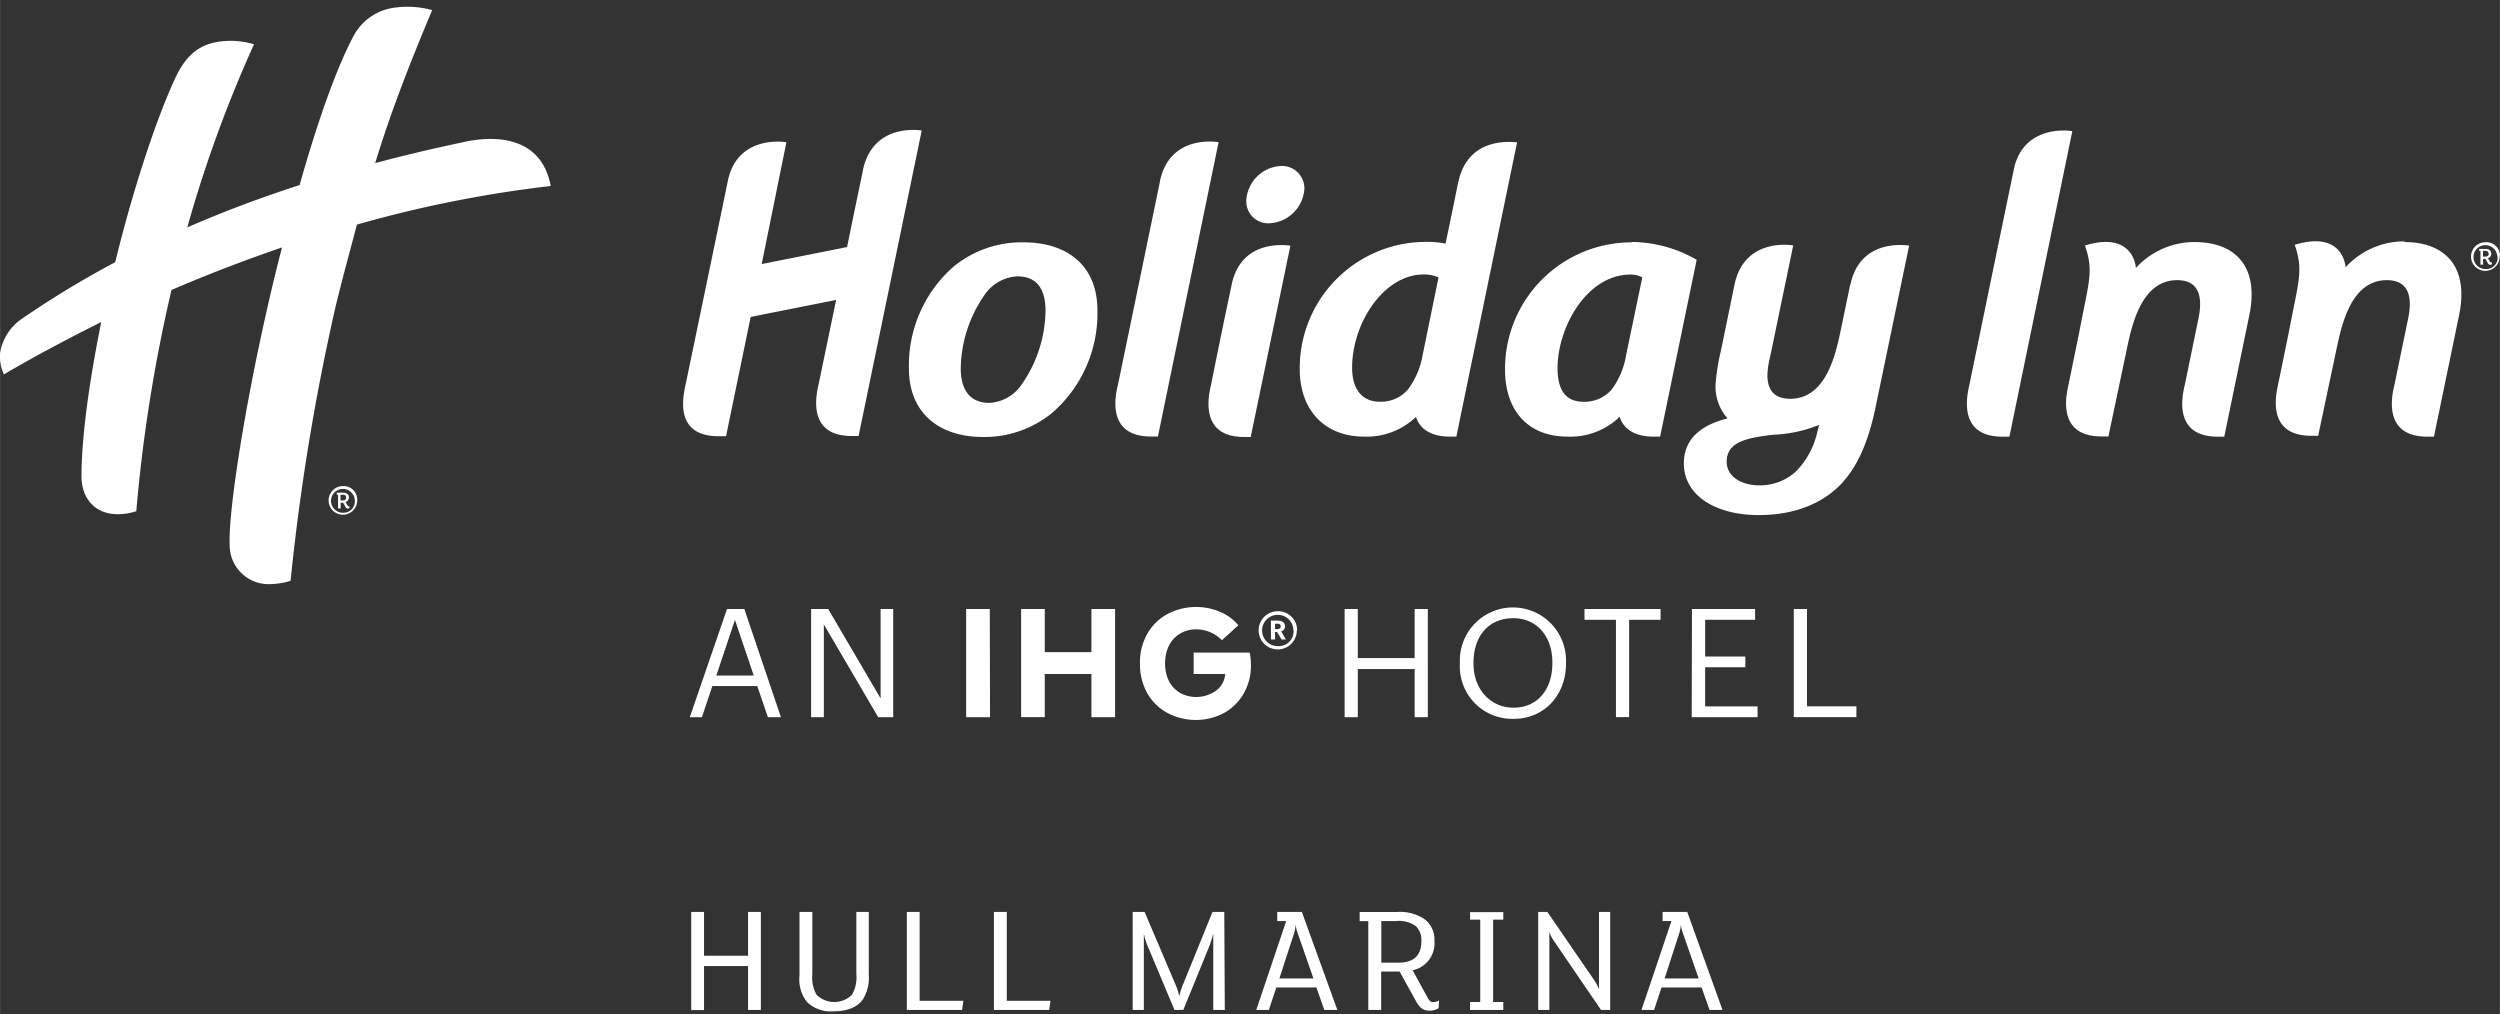
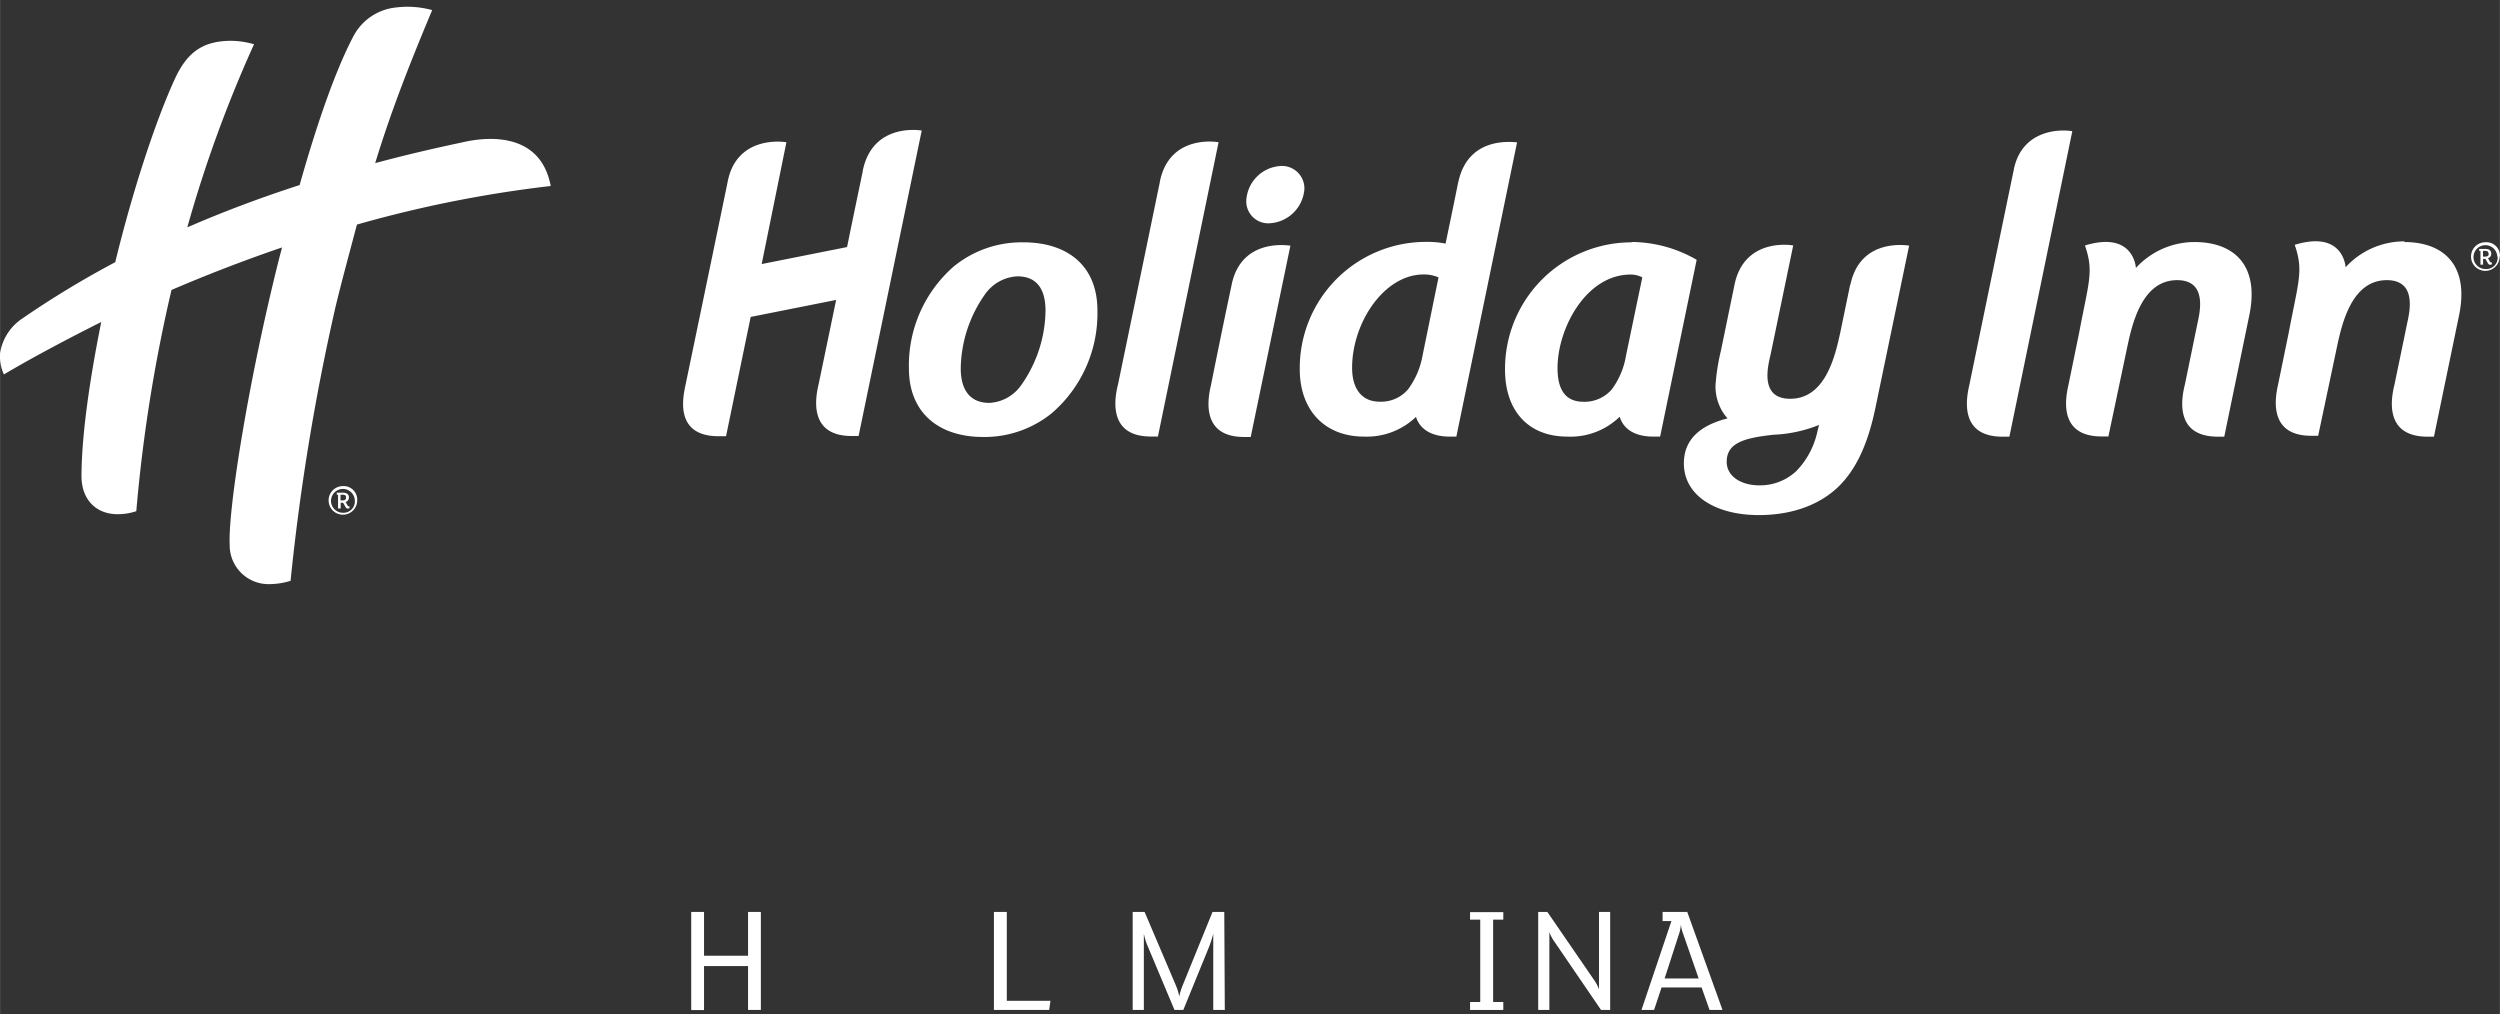
<svg xmlns="http://www.w3.org/2000/svg" id="Logo" width="117.76mm" height="47.77mm" viewBox="0 0 333.81 135.42">
  <rect x="0" y="0" width="333.81" height="135.42" fill="#333333" stroke="none" />
  <g>
-     <path d="M179.54,81.32h1.76v6.55h7.59V81.32h1.76V95.77h-1.76V89.34H181.3v6.43h-1.76Zm15.39,7.32v-.17a7.09,7.09,0,1,1,14.17,0v.17c0,4.08-2.81,7.35-7,7.35A7,7,0,0,1,194.93,88.64Zm12.35-.06v-.17c0-3.23-1.9-5.86-5.23-5.86s-5.3,2.47-5.3,5.9v.17c0,3.49,2.33,5.88,5.34,5.88C205.3,94.5,207.28,92.07,207.28,88.58Zm8.49-5.82h-4.2V81.32h10.16v1.44h-4.2v13h-1.76Zm10.15-1.44h8.43v1.44h-6.67v4.91h5.37V89.1h-5.37v5.23h7v1.44h-8.79Zm13.6,0h1.76v13h6.6v1.44h-8.36Zm-142.45,0h2.31l4.89,14.45h-1.74l-1.42-4.16h-6l-1.39,4.16H92.1Zm-1.43,8.89h5l-2.51-7.43Zm12.66-8.89h2.28l7,11.94V81.32h1.68V95.77h-2L110,83.38V95.77H108.3Zm23.89,14.45H129V81.32h3.16Zm4.15-14.45h3.16v5.76h6.23V81.32h3.16V95.77h-3.16V90H139.5v5.76h-3.16Zm26.82,4.17,2.19-2a6.48,6.48,0,0,0-2.44-1.79,8.22,8.22,0,0,0-7,.28,6.8,6.8,0,0,0-2.7,2.62,7.77,7.77,0,0,0-1,4,8,8,0,0,0,.92,3.86,6.8,6.8,0,0,0,2.64,2.68,8.08,8.08,0,0,0,7.62.09,6.79,6.79,0,0,0,2.64-2.57,7.42,7.42,0,0,0,1-3.87,9,9,0,0,0-.16-1.65h-7.49V90h4.21a3,3,0,0,1-1.2,2.21,4.56,4.56,0,0,1-4.82.32A4,4,0,0,1,156.11,91a5.17,5.17,0,0,1-.54-2.42,5.3,5.3,0,0,1,.5-2.34,3.85,3.85,0,0,1,1.46-1.61,4.12,4.12,0,0,1,2.21-.59A4.84,4.84,0,0,1,163.16,85.49Zm10-1.33a2.55,2.55,0,1,1-2.55-2.54A2.51,2.51,0,0,1,173.19,84.16Zm-.46,0a2.09,2.09,0,1,0-2.09,2.12A2,2,0,0,0,172.73,84.16Zm-1,1.23h-.58l-.61-1h-.26v1h-.55V82.87h.88c.59,0,1,.24,1,.76h0a.67.67,0,0,1-.52.68Zm-.69-1.74c0-.26-.16-.36-.44-.36h-.32V84h.32c.29,0,.44-.13.44-.37Z" style="fill: #fff" />
    <g>
      <path d="M101.59,134.86H99.88V129H94v5.88H92.29V121.77H94v5.85h5.88v-5.85h1.71Z" style="fill: #fff" />
-       <path d="M116,130.1a5.54,5.54,0,0,1-.8,3.37c-.73,1-2,1.57-3.89,1.57a4.55,4.55,0,0,1-3.56-1.24,4.85,4.85,0,0,1-1-3.53v-8.5h1.71v8.33a4.71,4.71,0,0,0,.56,2.73,3.38,3.38,0,0,0,4.74,0,4.69,4.69,0,0,0,.58-2.77v-8.29H116Z" style="fill: #fff" />
-       <path d="M128.63,133.64l-.17,1.22h-7.38V121.77h1.71v11.87Z" style="fill: #fff" />
-       <path d="M140.26,133.64l-.17,1.22h-7.38V121.77h1.72v11.87Z" style="fill: #fff" />
+       <path d="M140.26,133.64l-.17,1.22h-7.38V121.77h1.72v11.87" style="fill: #fff" />
      <path d="M163.54,134.86H162V124.68a14.36,14.36,0,0,1-.66,2L158,134.86h-1.18l-3.51-8.36a8.82,8.82,0,0,1-.58-1.82v10.18h-1.49V121.77h1.59l4.18,9.82a7.25,7.25,0,0,1,.45,1.47h0a7.86,7.86,0,0,1,.44-1.45l4-9.84h1.57Z" style="fill: #fff" />
-       <path d="M178.57,134.86h-1.74l-1.06-3h-5.35l-1,3h-1.68l4-11.87h-1.2v-1.22h3.29Zm-3.19-4.2-2.09-6a5.41,5.41,0,0,1-.29-1.2h0a5.27,5.27,0,0,1-.22,1.2l-1.95,6Z" style="fill: #fff" />
-       <path d="M192.09,134.63a2.38,2.38,0,0,1-1.16.33c-1,0-1.4-.46-1.9-1.35l-2.15-3.88h-2.46v5.13H182.7V123h-1.15v-1.22h5a5.82,5.82,0,0,1,3.72,1,3.41,3.41,0,0,1,1.26,2.85,3.67,3.67,0,0,1-2.91,3.93l2,3.66c.25.45.44.6.75.6a1.53,1.53,0,0,0,.78-.23Zm-3-10.94a3.9,3.9,0,0,0-2.71-.7h-1.94v5.56h2.25c2.26,0,3.1-1.14,3.1-2.87A2.59,2.59,0,0,0,189.07,123.69Z" style="fill: #fff" />
      <path d="M200.73,134.86h-4.44V133.8h1.36v-11h-1.36v-1h4.44v1h-1.36v11h1.36Z" style="fill: #fff" />
      <path d="M215,134.86h-1.22l-6.2-9.08a5.27,5.27,0,0,1-.7-1.32v10.4h-1.49V121.77h1.22l6.18,9a5.94,5.94,0,0,1,.72,1.33V121.77H215Z" style="fill: #fff" />
      <path d="M230,134.86h-1.73l-1.06-3h-5.35l-1,3h-1.68l4-11.87H222v-1.22h3.29Zm-3.18-4.2-2.09-6a4.9,4.9,0,0,1-.29-1.2h0a4.73,4.73,0,0,1-.23,1.2l-1.94,6Z" style="fill: #fff" />
    </g>
    <path d="M171.08,22.16a3,3,0,0,1,3.09,3.05,4.93,4.93,0,0,1-4.76,4.61,2.93,2.93,0,0,1-3-3.05,4.88,4.88,0,0,1,4.71-4.61m-16.25,2.13c-1.34,6.51-5.58,27-5.58,27-.27,1.12-1.79,7,4.38,7h.94l8.1-39.3s-6.52-1.2-7.84,5.25M164.46,38c-1.36,6.37-2.75,13.35-2.75,13.35-.25,1.12-1.78,7,4.4,7H167L172.3,32.8c-.25,0-6.49-1.1-7.84,5.17M136.4,51.36a17.58,17.58,0,0,0,3.2-9.86c0-2.69-1-4.6-3.76-4.6a5.61,5.61,0,0,0-4.34,2.43,17.53,17.53,0,0,0-3.22,9.86c0,2.69,1.09,4.61,3.83,4.61a5.55,5.55,0,0,0,4.29-2.44m.26-19c5.73,0,9.87,3,9.87,9.09a17.59,17.59,0,0,1-6.05,13.69,14.27,14.27,0,0,1-9.24,3.21c-5.74,0-9.88-3.1-9.88-9.15a17.54,17.54,0,0,1,6-13.63,14.32,14.32,0,0,1,9.25-3.21M242.89,56.74a18.11,18.11,0,0,1-6.08,1.31c-3.72.42-6.25,1-6.25,3.61,0,2,2,3.15,4.34,3.15a7.09,7.09,0,0,0,4.95-1.9,10.87,10.87,0,0,0,2.78-5.11Zm4.18-18.69c1.26-6.13,7.18-5.35,7.85-5.25l-4.53,21.8c-.93,4.38-2.29,7.48-4.3,9.75-2.47,2.78-6.35,4.43-11.25,4.43-5.71,0-10-2.57-10-6.91,0-2.94,1.86-5,5.83-6a6.41,6.41,0,0,1-1.6-4.49,27.78,27.78,0,0,1,.67-4.35c.1-.43.86-4.15,1.86-9,1.25-6.12,7.22-5.38,7.84-5.25l-3,14.47c-.26,1.24-1.7,6,2.6,6,4.82,0,6.07-6,6.74-9.11l1.26-6.1M268.91,22.6c-1,4.77-5.93,28.71-5.93,28.71-.31,1.38-1.66,7,4.4,7h.93l8.4-40.79c-1.6-.28-6.67-.25-7.8,5.05m24.15,9.75a10.62,10.62,0,0,0-7.86,3.46s-.24-5-6.8-3c1.19,3.48.54,4.7-.79,11.72l-1.39,6.78c-.24,1.16-1.78,7,4.4,7h.91L284,46.56c.67-3.16,1.94-9.15,6.71-9.15,2.38,0,3.59,1.48,2.85,5.1l-1.81,8.8c-.26,1.12-1.82,7,4.39,7H297l3.32-16.09c1.47-6.88-2.1-9.9-7.29-9.9M115.19,22.9c-.31,1.49-1,4.75-2.09,10.09l-11.4,2.27L105,19c-1-.18-6.69-.63-7.84,5.25-.37,1.85-5.6,27-5.6,27-.26,1.32-1.79,7,4.38,7h1l3.29-15.93,11.41-2.27-2.32,11.17c-.25,1.14-1.78,7,4.4,7h.92l8.43-40.79s-6.53-1.17-7.87,5.35m205.87,9.45a10.64,10.64,0,0,0-7.87,3.46s-.23-5-6.79-3c1.18,3.48.53,4.7-.8,11.72l-1.39,6.78c-.24,1.16-1.77,7,4.4,7h.92L312,46.56c.67-3.16,1.93-9.15,6.71-9.15,2.38,0,3.59,1.48,2.85,5.1l-1.82,8.8c-.26,1.12-1.82,7,4.4,7H325l3.33-16.09c1.47-6.88-2.11-9.9-7.29-9.9M194.7,24.41C196,18.08,202,19,202.57,19l-8.11,39.3h-.91c-2.07,0-3.88-.75-4.48-2.63a9.51,9.51,0,0,1-6.95,2.63c-5.17,0-8.57-3.46-8.57-9a16.85,16.85,0,0,1,16.89-17,12.31,12.31,0,0,1,2.58.23c-.07.31,1.07-5.09,1.68-8.17m-2.62,12.68a4.83,4.83,0,0,0-2-.39c-5.28,0-9.54,6.46-9.54,12.45,0,2.94,1.38,4.54,3.7,4.54A4.73,4.73,0,0,0,188,52a10.66,10.66,0,0,0,1.95-4.55Zm27.21,0a3.3,3.3,0,0,0-1.54-.38c-6,0-9.78,7.23-9.78,12.49,0,3,1.14,4.5,3.47,4.5A4.79,4.79,0,0,0,215.21,52a10.41,10.41,0,0,0,1.91-4.55Zm-1.39-4.73a17.62,17.62,0,0,1,8.65,2.38l-4.88,23.61h-.91c-2.07,0-3.89-.72-4.49-2.65a9.43,9.43,0,0,1-7,2.65c-5.16,0-8.31-3.4-8.31-8.94a16.9,16.9,0,0,1,16.89-17M73.53,24.84C72.06,17.05,64,18.48,61.78,19q-6.14,1.29-11.69,2.78C52,15.53,54.27,9.51,57.7,1.35A12.38,12.38,0,0,0,52.86,1a7.25,7.25,0,0,0-5.71,3.9C45,9,42.58,15.57,40,24.71,34.56,26.47,29.6,28.36,25,30.36A171.6,171.6,0,0,1,33.91,5.91a11.47,11.47,0,0,0-3-.46c-3.7,0-5.85,1.4-7.53,5-2.61,5.64-5.72,15.16-8,24.56A126,126,0,0,0,3,42.51a6.84,6.84,0,0,0-3,4.63A5.81,5.81,0,0,0,.51,50c2.52-1.5,7-4,13-7-1.21,6-2.61,14.24-2.64,20.55,0,3.22,2,5.11,4.81,5.11a7.69,7.69,0,0,0,2.51-.4,206.88,206.88,0,0,1,4.7-29.54c4.47-1.92,9.43-3.86,14.76-5.68l-.39,1.5C33.19,50.69,30.43,68,30.66,72.74A5.19,5.19,0,0,0,36,78a9.83,9.83,0,0,0,2.79-.44,300.74,300.74,0,0,1,6-36.57c1-4.13,2-7.7,2.86-11a162.34,162.34,0,0,1,25.84-5.15m260.28,9.42a1.91,1.91,0,1,1-1.9-1.91A1.8,1.8,0,0,1,333.81,34.26Zm-.31,0a1.59,1.59,0,1,0-1.59,1.66A1.51,1.51,0,0,0,333.5,34.26Zm-.87.79a.27.27,0,0,0,.15,0v.24a.47.47,0,0,1-.2.06.33.33,0,0,1-.34-.2l-.33-.58h-.31v.77h-.35V33.5h-.17v-.26h.82c.47,0,.79.19.79.62a.58.58,0,0,1-.44.61l.27.48C332.56,35,332.59,35.05,332.63,35.05Zm-.31-1.18c0-.28-.15-.37-.48-.37h-.25v.76h.3C332.21,34.26,332.32,34.1,332.32,33.87ZM47.69,66.82a1.91,1.91,0,1,1-1.91-1.91A1.81,1.81,0,0,1,47.69,66.82Zm-.32,0a1.59,1.59,0,1,0-1.59,1.65A1.52,1.52,0,0,0,47.37,66.82Zm-.86.78a.3.3,0,0,0,.15,0l0,.24a.35.35,0,0,1-.2.07.34.34,0,0,1-.33-.21l-.33-.57h-.32v.77h-.35V66.06h-.17v-.27h.83c.47,0,.79.2.79.62a.6.6,0,0,1-.44.62l.27.48C46.44,67.59,46.47,67.6,46.51,67.6Zm-.31-1.18c0-.27-.16-.36-.48-.36h-.26v.76h.31C46.09,66.82,46.2,66.66,46.2,66.42Z" style="fill: #fff" />
  </g>
</svg>